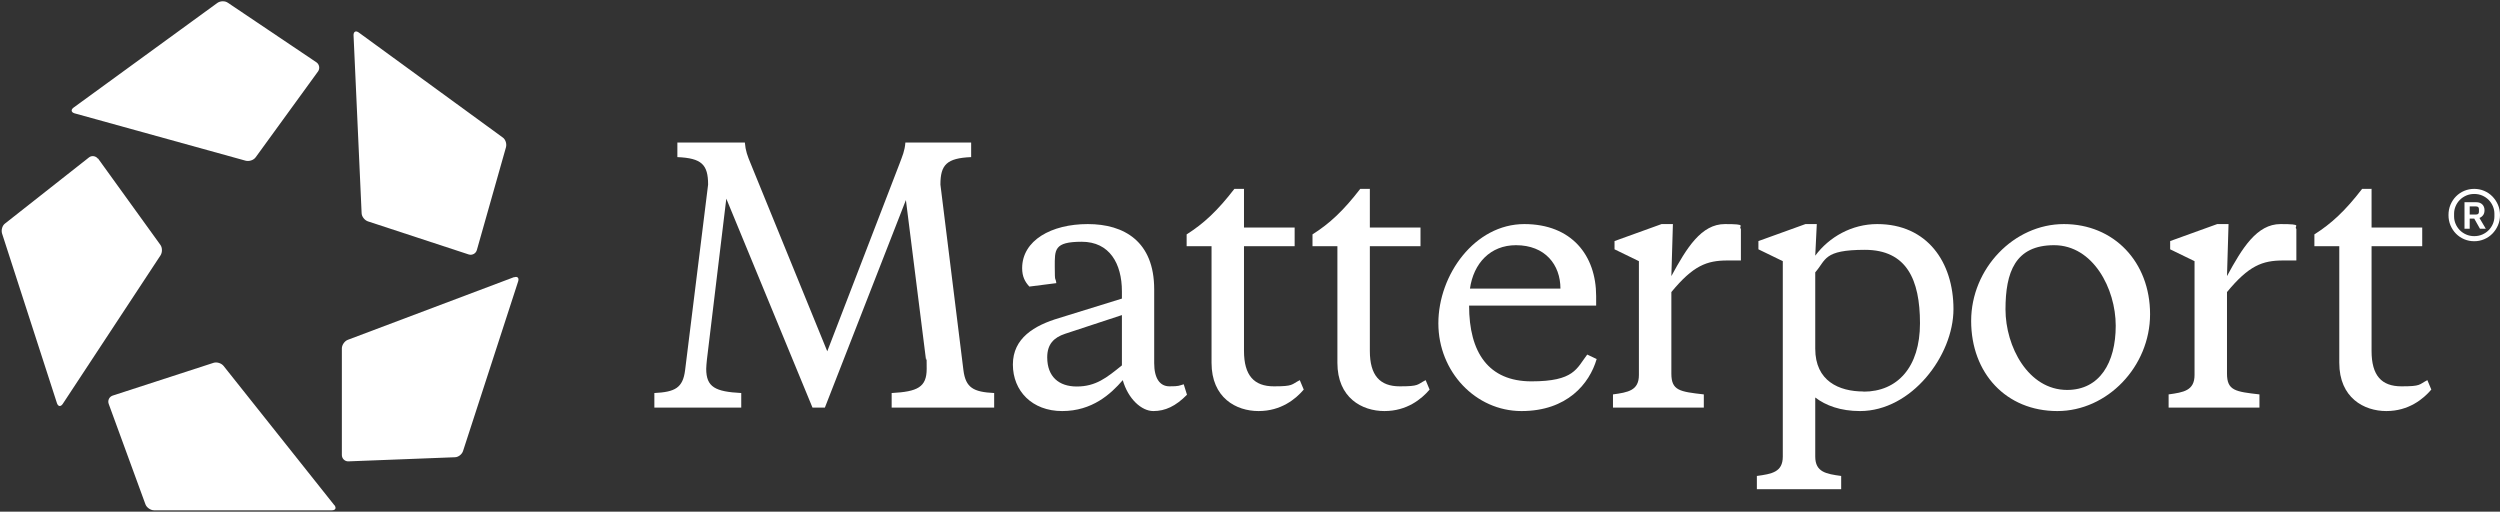
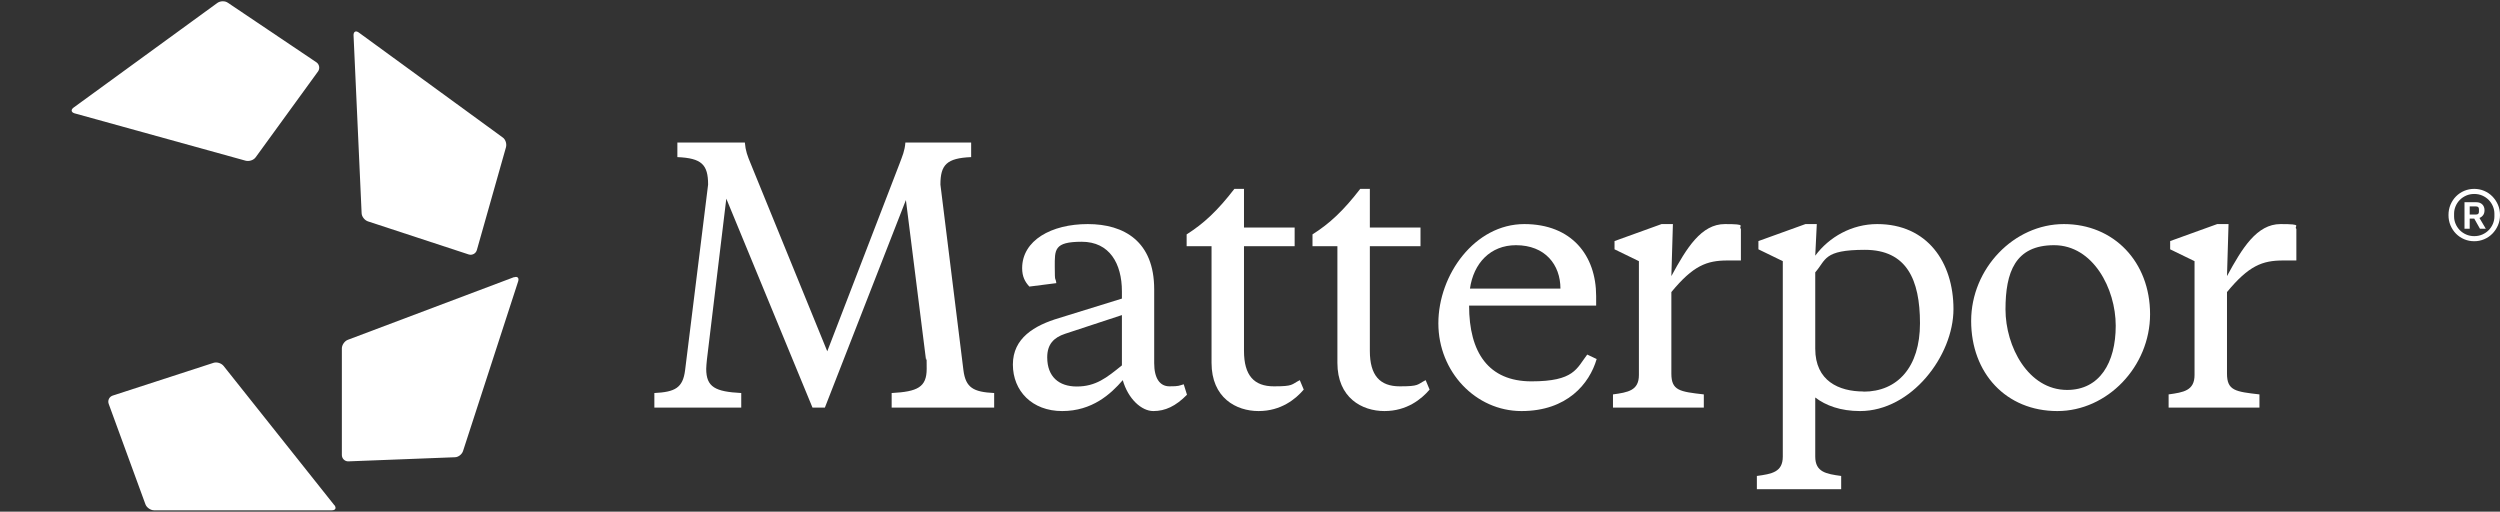
<svg xmlns="http://www.w3.org/2000/svg" width="1456" height="298" viewBox="0 0 1456 298" fill="none">
  <rect x="0" y="0" width="1456" height="298" fill="#333333" stroke="none" />
  <g clip-path="url(#clip0_3_65)">
    <path d="M539.3 209.5L527.6 116.5L480.4 237.4H473.2L423 115.7L411.7 209.5C411.5 211.1 411.3 214.1 411.3 214.8C411.3 225.5 416.6 228.1 431.7 228.9V237.4H381.1V228.9C393.2 228.3 397.7 225.9 399 215.6L412.4 107.5C412.4 95.8 408.6 92.1 394.5 91.5V83H433.8C434.2 87.9 435.3 90.7 437.2 95.3L481.8 204.6L523.9 95.3C525.6 90.7 526.9 88 527.3 83H565.6V91.5C551.4 92.1 547.7 95.9 547.7 107.5L561.1 215.6C562.4 225.9 567 228.3 579 228.9V237.4H519.3V228.9C534.4 228.1 539.7 225.5 539.7 214.8C539.7 204.1 539.5 211 539.3 209.5Z" fill="white" />
    <path d="M627.1 225.1C638.2 225.1 644.5 220 653.4 212.8V183.5L620.3 194.4C613.7 196.6 609.9 200.5 609.9 208.1C609.9 219.4 616.7 225.1 627.1 225.1ZM672.2 168.5V211.5C672.2 220.2 675.4 225 681.1 225C686.8 225 686.6 224.6 689.4 223.8L691.3 229.9C684.7 236.6 678.6 239.4 671.7 239.4C664.8 239.4 657 232.3 653.9 221.4C646.9 229.5 636.1 239.4 618.6 239.4C601.1 239.4 589.9 227.7 589.9 212.3C589.9 196.9 602.4 189.5 616.9 185.2L653.4 173.9V169.7C653.4 153.5 646.2 140.8 630 140.8C613.8 140.8 614.3 145.4 614.3 155.4C614.3 165.4 614.7 160.9 615.2 164.9L599.5 166.9C596.9 164.1 595.3 161 595.3 156.2C595.3 140 612.3 130.5 633.5 130.5C654.7 130.5 672.2 140.6 672.2 168.5Z" fill="white" />
    <path d="M724.5 109.9V132.5H754V143.4H724.5V204.4C724.5 218.7 730.4 225 741.9 225C753.4 225 751.9 224 757 221.4L759.3 226.9C754.6 232.4 746.1 239.4 733 239.4C719.9 239.4 705.6 231.7 705.6 211.3V143.4H691.1V136.5C701.1 130.2 709.2 122.6 718.9 110H724.6L724.5 109.9Z" fill="white" />
    <path d="M797.8 109.9V132.5H827.3V143.4H797.8V204.4C797.8 218.7 803.7 225 815.2 225C826.7 225 825.2 224 830.3 221.4L832.6 226.9C827.9 232.4 819.4 239.4 806.3 239.4C793.2 239.4 778.9 231.7 778.9 211.3V143.4H764.4V136.5C774.4 130.2 782.5 122.6 792.2 110H797.9L797.8 109.9Z" fill="white" />
    <path d="M887.7 130.5C915.3 130.5 929.6 148.7 929.6 172.5V178H855.6C855.6 205.3 866.9 222.1 891.9 222.1C916.9 222.1 918.2 214.6 924.4 206.5L929.9 209.1C925.7 223.5 912.7 239.4 886.1 239.4C859.5 239.4 837.7 216.6 837.7 188.3C837.7 160 858.9 130.5 887.8 130.5H887.7ZM882.9 142.8C868 142.8 858.2 153.3 856.1 168.1H908.8C908.8 154.2 899.9 142.8 882.9 142.8Z" fill="white" />
    <path d="M974.3 130.5L973.4 160.8C982.3 144.4 990.8 130.5 1004.6 130.5C1018.4 130.5 1012 131.7 1013.9 133.3V151.7H1006.1C994 151.7 986.1 154.7 973.4 170.1V217.6C973.4 227.5 978.3 228.1 992.3 229.7V237.4H939.4V229.7C948.1 228.5 954.5 227.5 954.5 218.4V152.1L940.3 145.2V140.4L967.7 130.5H974.3Z" fill="white" />
    <path d="M1083.3 239.4C1072 239.4 1063.3 236.2 1057.2 231.5V265.9C1057.2 275 1063.6 276 1072.3 277.2V284.9H1023.2V277.2C1031.9 276 1038.3 275 1038.3 265.9V152.1L1024.1 145.2V140.4L1051.5 130.5H1058.1L1057.2 148.9C1065.3 138 1078.5 130.5 1093.3 130.5C1122.4 130.5 1137.7 152.7 1137.7 180C1137.7 207.3 1113.1 239.4 1083.3 239.4ZM1085.3 228.1C1105.1 228.1 1118.2 213.8 1118.2 188.3C1118.2 162.8 1110.4 145.5 1086.1 145.5C1061.8 145.5 1063.6 151.4 1057.2 158.6V203.1C1057.2 221.9 1071 228 1085.3 228V228.1Z" fill="white" />
    <path d="M1203.9 227.1C1222.8 227.1 1232.2 211.3 1232.2 189.7C1232.2 168.1 1219 142.8 1196.3 142.8C1173.6 142.8 1168 158.6 1168 180.2C1168 201.8 1181.2 227.1 1203.9 227.1ZM1198.2 239.4C1168.4 239.4 1148 217.4 1148 186.9C1148 156.4 1172.9 130.5 1202 130.5C1231.1 130.5 1252.2 152.5 1252.2 183C1252.2 213.5 1227.3 239.4 1198.2 239.4Z" fill="white" />
    <path d="M1297.9 130.5L1297 160.8C1305.9 144.4 1314.4 130.5 1328.2 130.5C1342 130.5 1335.6 131.7 1337.4 133.3V151.7H1329.7C1317.6 151.7 1309.7 154.7 1297 170.1V217.6C1297 227.5 1301.9 228.1 1315.9 229.7V237.4H1263V229.7C1271.7 228.5 1278.1 227.5 1278.1 218.4V152.1L1263.9 145.2V140.4L1291.3 130.5H1297.9Z" fill="white" />
-     <path d="M1381.2 109.9V132.5H1410.7V143.4H1381.2V204.4C1381.2 218.7 1387 225 1398.6 225C1410.2 225 1408.6 224 1413.7 221.4L1416 226.9C1411.3 232.4 1402.8 239.4 1389.8 239.4C1376.8 239.4 1362.4 231.7 1362.4 211.3V143.4H1347.9V136.5C1357.9 130.2 1366 122.6 1375.7 110H1381.4L1381.2 109.9Z" fill="white" />
    <path fill-rule="evenodd" clip-rule="evenodd" d="M126.6 1.7C128.3 0.5 131 0.4 132.7 1.6L184.3 36.3C186 37.5 186.4 39.8 185.3 41.5L148.9 91.6C147.7 93.3 145.1 94.1 143.1 93.6L43.4 66C41.4 65.4 41.2 63.9 42.8 62.7L126.6 1.7Z" fill="white" />
-     <path fill-rule="evenodd" clip-rule="evenodd" d="M57.1 92.3L93.4 142.6C94.6 144.2 94.6 147 93.5 148.7L36.5 235.3C35.3 237 33.9 236.8 33.2 234.9L1.2 136C0.6 134 1.3 131.4 2.9 130.2L51.8 91.7C53.4 90.4 55.8 90.8 57 92.4L57.1 92.3Z" fill="white" />
    <path fill-rule="evenodd" clip-rule="evenodd" d="M205.9 20.4L210.6 124C210.6 126.1 212.3 128.2 214.2 128.9L273 148.2C275 148.8 277.1 147.7 277.7 145.7L294.7 85.7C295.2 83.7 294.4 81.1 292.7 80L208.9 18.9C207.2 17.7 205.9 18.4 205.9 20.5V20.4Z" fill="white" />
    <path fill-rule="evenodd" clip-rule="evenodd" d="M299.4 161.4L202.6 197.9C200.7 198.6 199.1 200.9 199.1 202.9V265C199.1 267.1 200.8 268.7 202.8 268.7L264.9 266.3C266.9 266.3 269.1 264.6 269.7 262.6L301.8 163.8C302.4 161.8 301.3 160.8 299.4 161.5V161.4Z" fill="white" />
    <path fill-rule="evenodd" clip-rule="evenodd" d="M194.7 294.2L130.2 213.1C128.9 211.5 126.3 210.7 124.4 211.3L65.6 230.4C63.6 231.1 62.6 233.2 63.3 235.2L84.7 293.7C85.4 295.6 87.7 297.2 89.7 297.2H193.3C195.4 297.2 196 295.9 194.8 294.2H194.7Z" fill="white" />
    <path d="M1441 140.489C1438.93 140.489 1436.99 140.108 1435.17 139.342C1433.35 138.576 1431.76 137.502 1430.39 136.12C1429.03 134.742 1427.96 133.123 1427.17 131.273C1426.39 129.423 1426 127.415 1426 125.247C1426 123.074 1426.39 121.065 1427.17 119.216C1427.96 117.366 1429.03 115.747 1430.39 114.369C1431.76 112.987 1433.35 111.912 1435.17 111.147C1436.99 110.385 1438.93 110 1441 110C1443.02 110 1444.94 110.385 1446.76 111.147C1448.58 111.912 1450.17 112.987 1451.53 114.369C1452.89 115.747 1453.98 117.366 1454.79 119.216C1455.6 121.065 1456 123.074 1456 125.247C1456 127.415 1455.6 129.423 1454.79 131.273C1453.98 133.123 1452.89 134.742 1451.53 136.12C1450.17 137.502 1448.58 138.576 1446.76 139.342C1444.94 140.108 1443.02 140.489 1441 140.489ZM1441 137.526C1442.72 137.526 1444.3 137.208 1445.74 136.567C1447.18 135.927 1448.41 135.074 1449.45 134.014C1450.48 132.954 1451.29 131.731 1451.87 130.348C1452.45 128.971 1452.74 127.54 1452.74 126.061V124.433C1452.74 122.949 1452.45 121.523 1451.87 120.14C1451.29 118.758 1450.48 117.539 1449.45 116.474C1448.41 115.415 1447.18 114.567 1445.74 113.921C1444.3 113.285 1442.72 112.963 1441 112.963C1439.28 112.963 1437.71 113.285 1436.27 113.921C1434.83 114.567 1433.59 115.415 1432.55 116.474C1431.52 117.539 1430.71 118.758 1430.13 120.14C1429.55 121.523 1429.26 122.949 1429.26 124.433V126.061C1429.26 127.54 1429.55 128.971 1430.13 130.348C1430.71 131.731 1431.52 132.954 1432.55 134.014C1433.59 135.074 1434.83 135.927 1436.27 136.567C1437.71 137.208 1439.28 137.526 1441 137.526ZM1438.35 133.234H1435.32V117.77H1442.14C1443.65 117.77 1444.84 118.204 1445.7 119.066C1446.56 119.928 1446.98 121.051 1446.98 122.433C1446.98 123.619 1446.71 124.577 1446.15 125.319C1445.59 126.061 1444.89 126.6 1444.03 126.947L1447.74 133.234H1444.34L1441 127.318H1438.35V133.234ZM1441.98 124.948C1443.15 124.948 1443.73 124.433 1443.73 123.397V121.769C1443.73 120.733 1443.15 120.213 1441.98 120.213H1438.35V124.948H1441.98Z" fill="white" />
  </g>
  <defs>
    <clipPath id="clip0_3_65">
      <rect width="1456" height="298" fill="white" />
    </clipPath>
  </defs>
</svg>